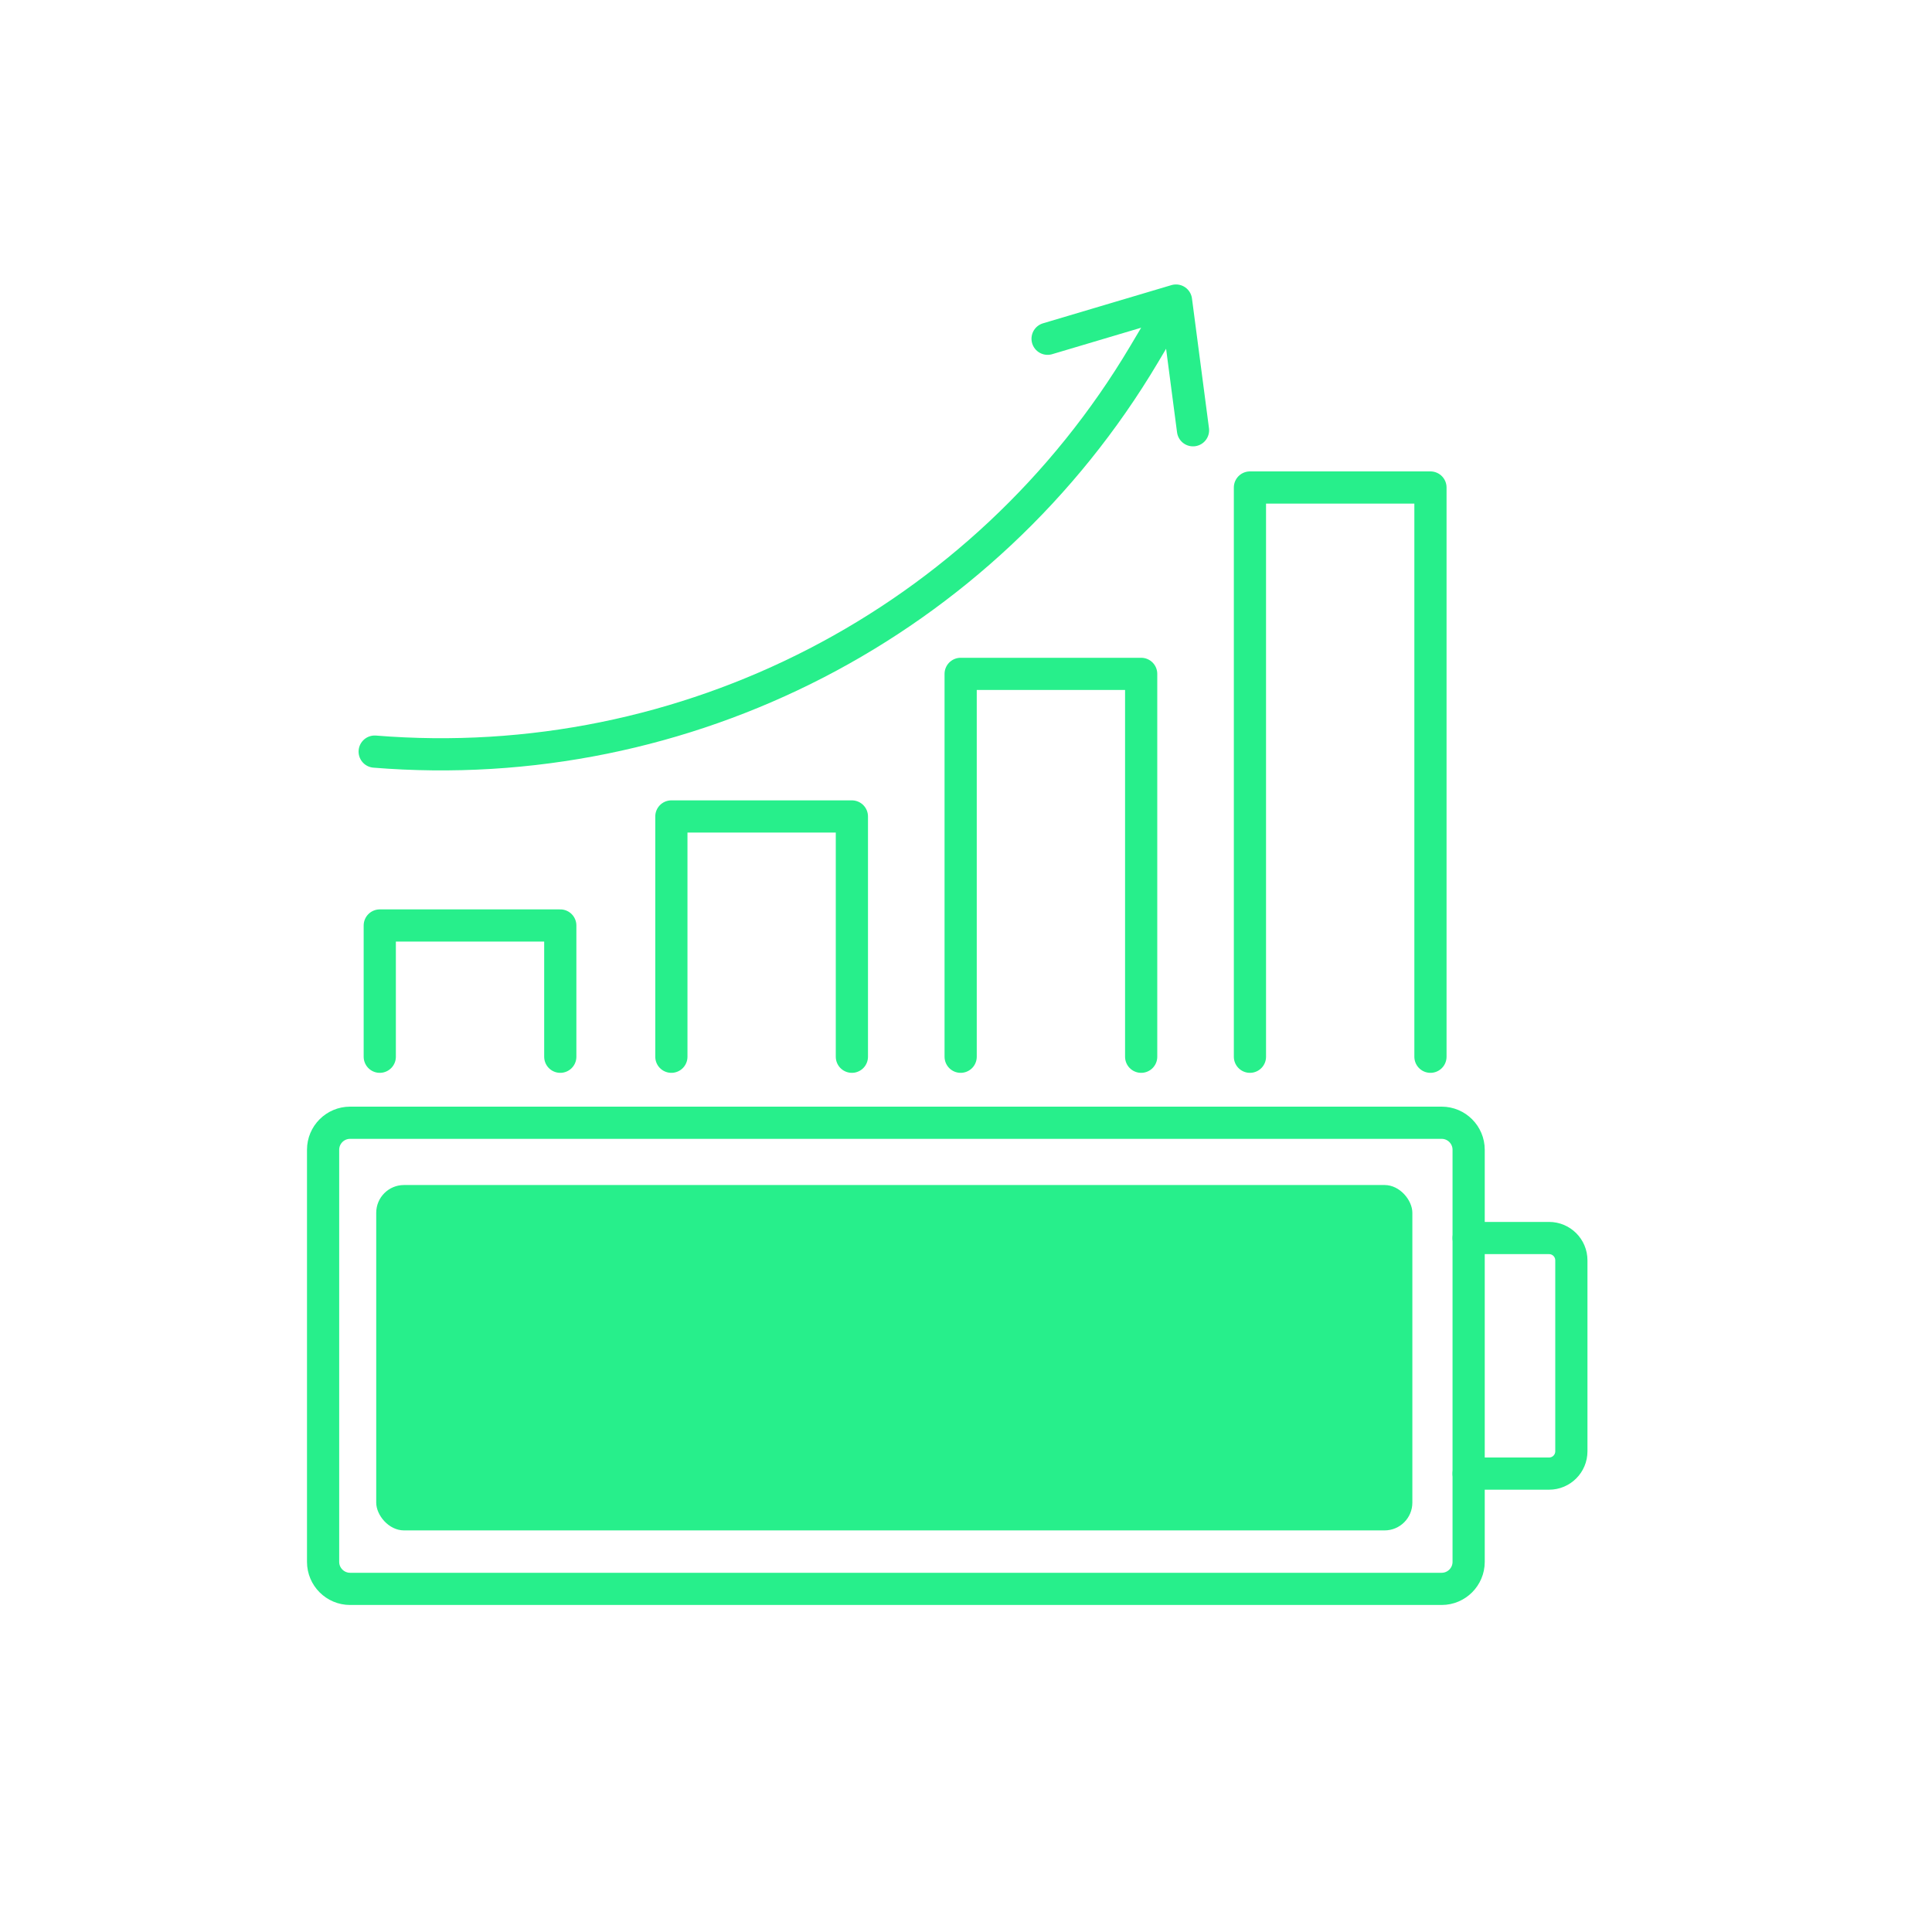
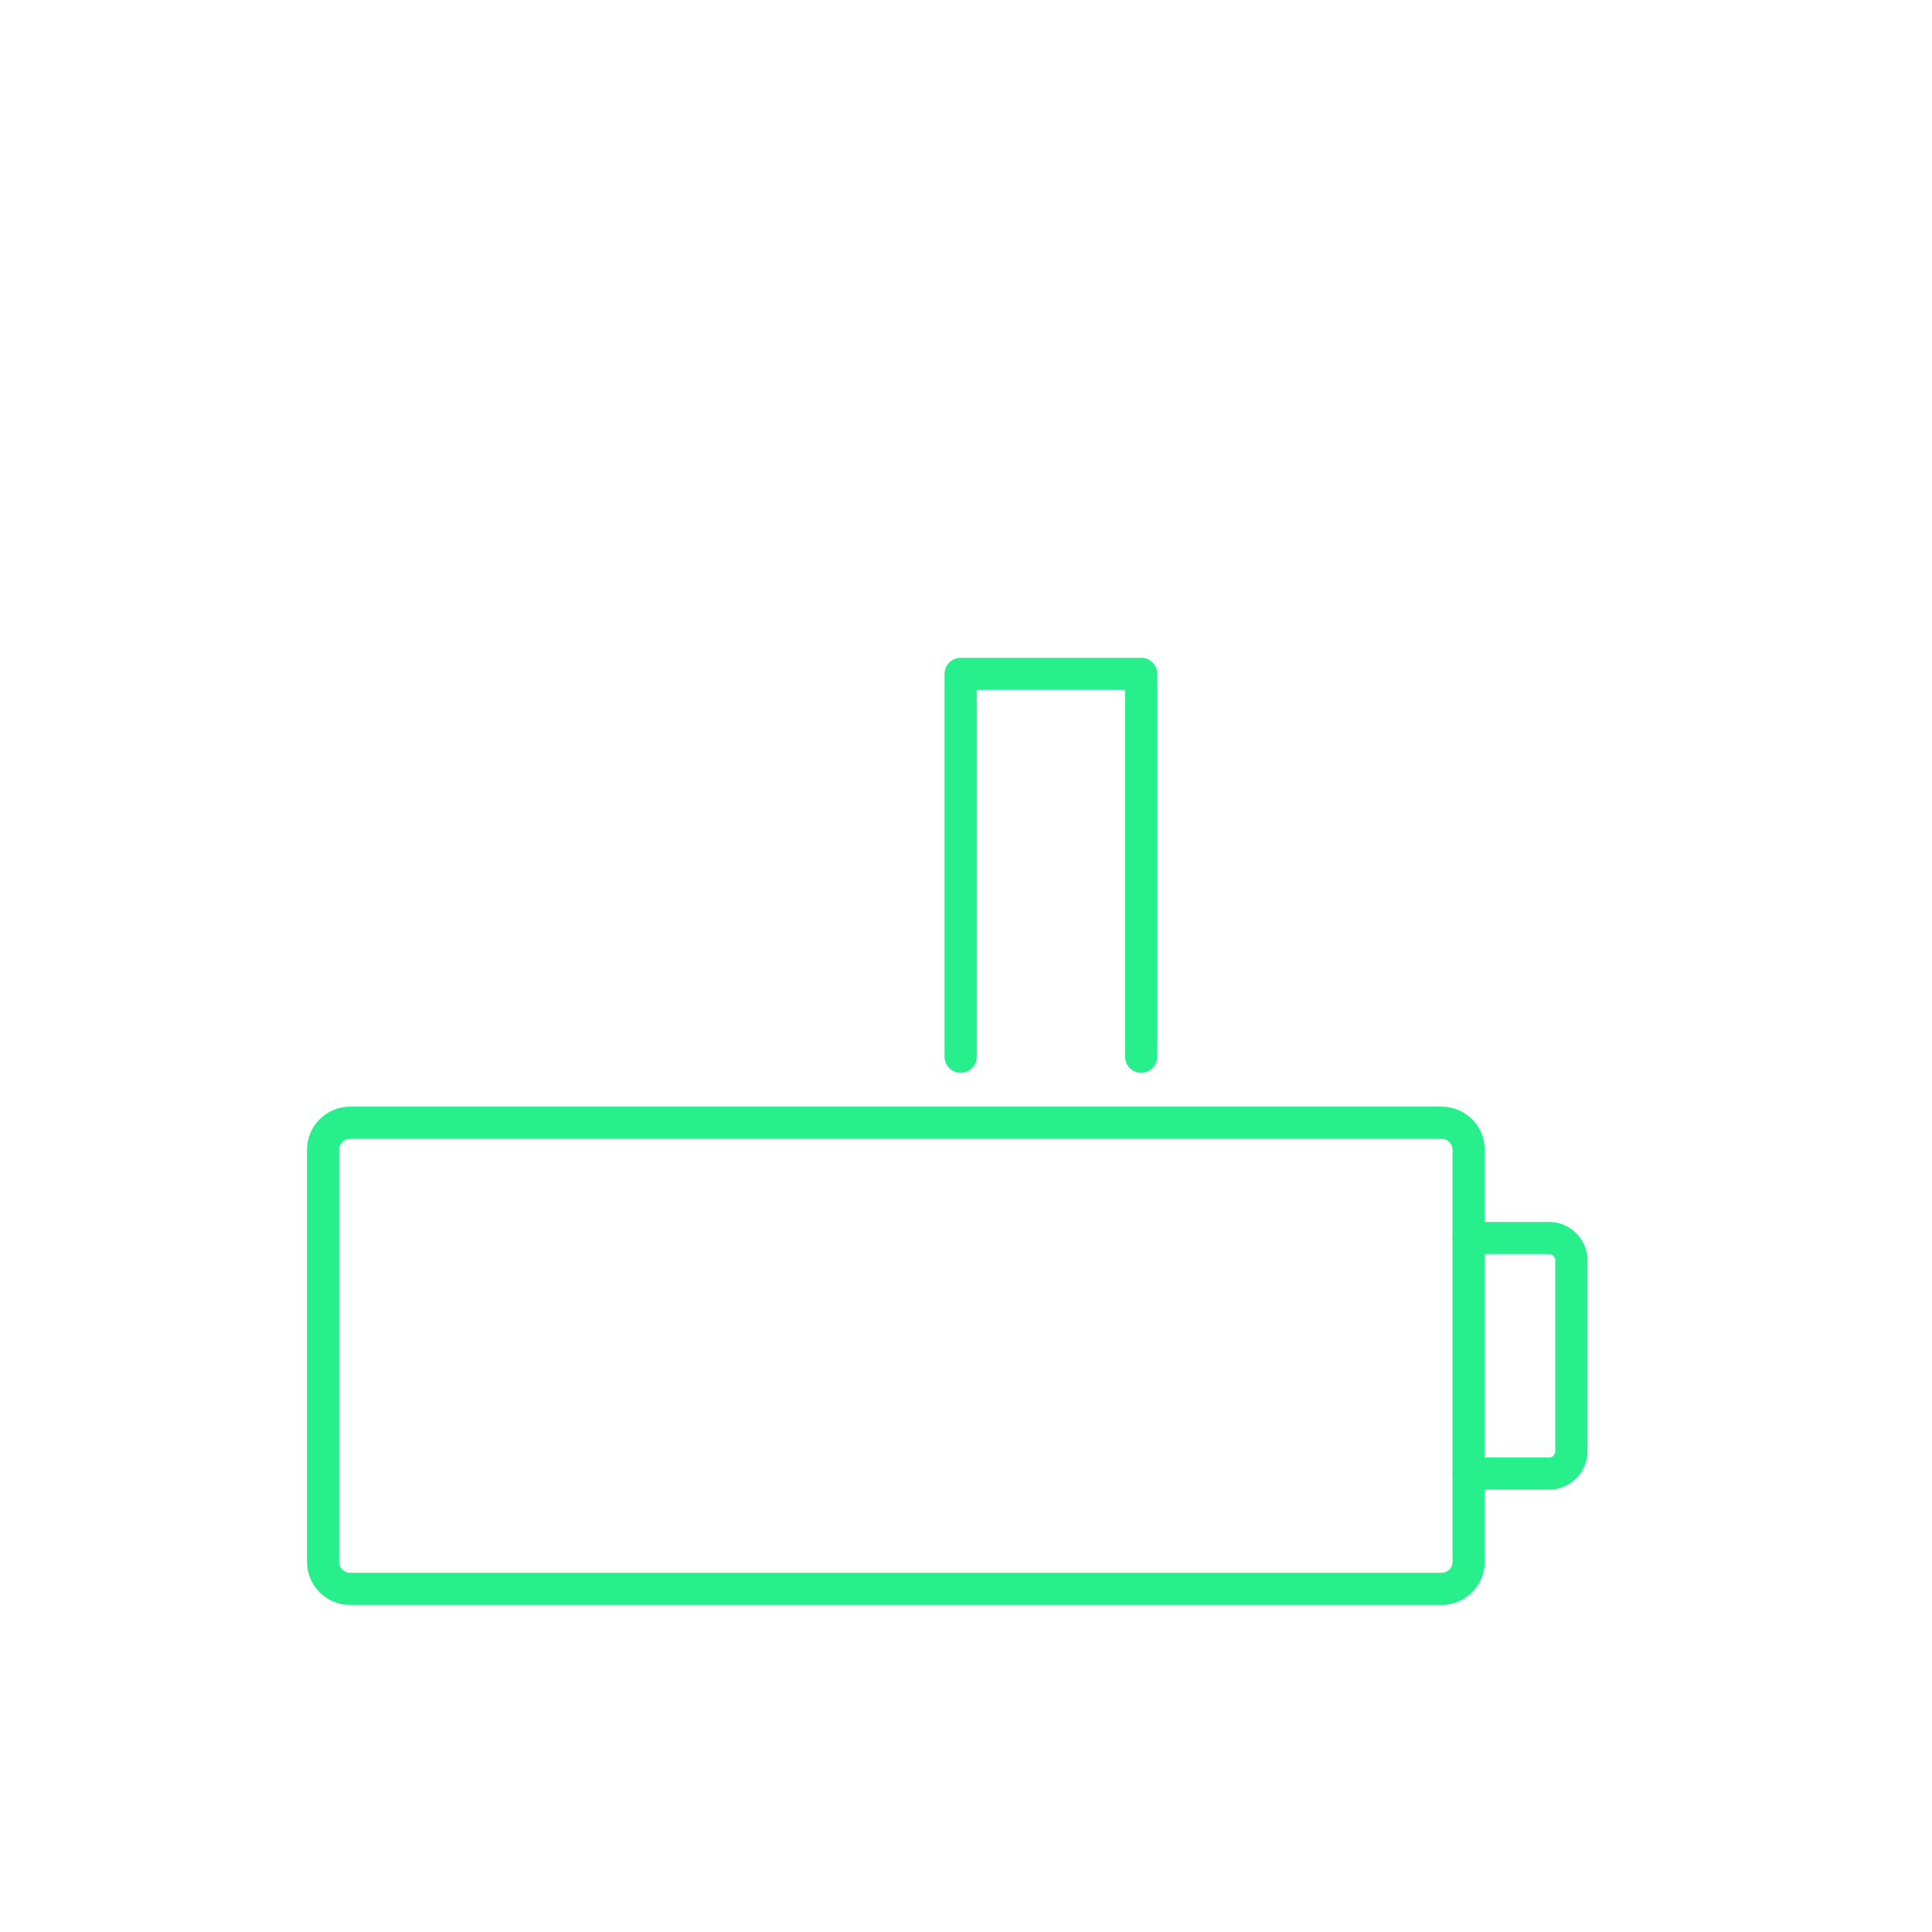
<svg xmlns="http://www.w3.org/2000/svg" id="Layer_1" data-name="Layer 1" viewBox="0 0 300 300">
  <defs>
    <style>
      .cls-1 {
        fill: none;
        stroke: #27ef8b;
        stroke-linecap: round;
        stroke-linejoin: round;
        stroke-width: 5px;
      }

      .cls-2 {
        fill: #27ef8b;
        stroke-width: 0px;
      }
    </style>
  </defs>
  <g>
    <path class="cls-1" d="M95.67,174.34h128.19c2.31,0,4.19,1.88,4.19,4.19v64c0,2.31-1.88,4.19-4.19,4.19H54.36c-2.31,0-4.19-1.88-4.19-4.19v-64c0-2.31,1.88-4.19,4.19-4.19h41.31Z" />
    <path class="cls-1" d="M228.05,228.82h12.49c1.91,0,3.46-1.55,3.46-3.46v-29.66c0-1.91-1.55-3.46-3.46-3.46h-12.49" />
-     <polyline class="cls-1" points="87 164.09 87 143.71 58.97 143.71 58.97 164.09" />
-     <polyline class="cls-1" points="132.28 164.09 132.28 126.78 104.25 126.78 104.25 164.09" />
    <polyline class="cls-1" points="177.2 164.09 177.2 104.64 149.17 104.64 149.17 164.09" />
-     <polyline class="cls-1" points="222.12 164.09 222.12 75.7 194.09 75.7 194.09 164.09" />
-     <path class="cls-1" d="M185.25,66.81l-2.64-20.14-19.94,5.93,19.94-5.93-4.96,8.35c-24.78,41.68-71.13,65.62-119.47,61.69h0" />
  </g>
-   <rect class="cls-2" x="58.42" y="184.01" width="160.89" height="53.63" rx="4.31" ry="4.31" />
</svg>